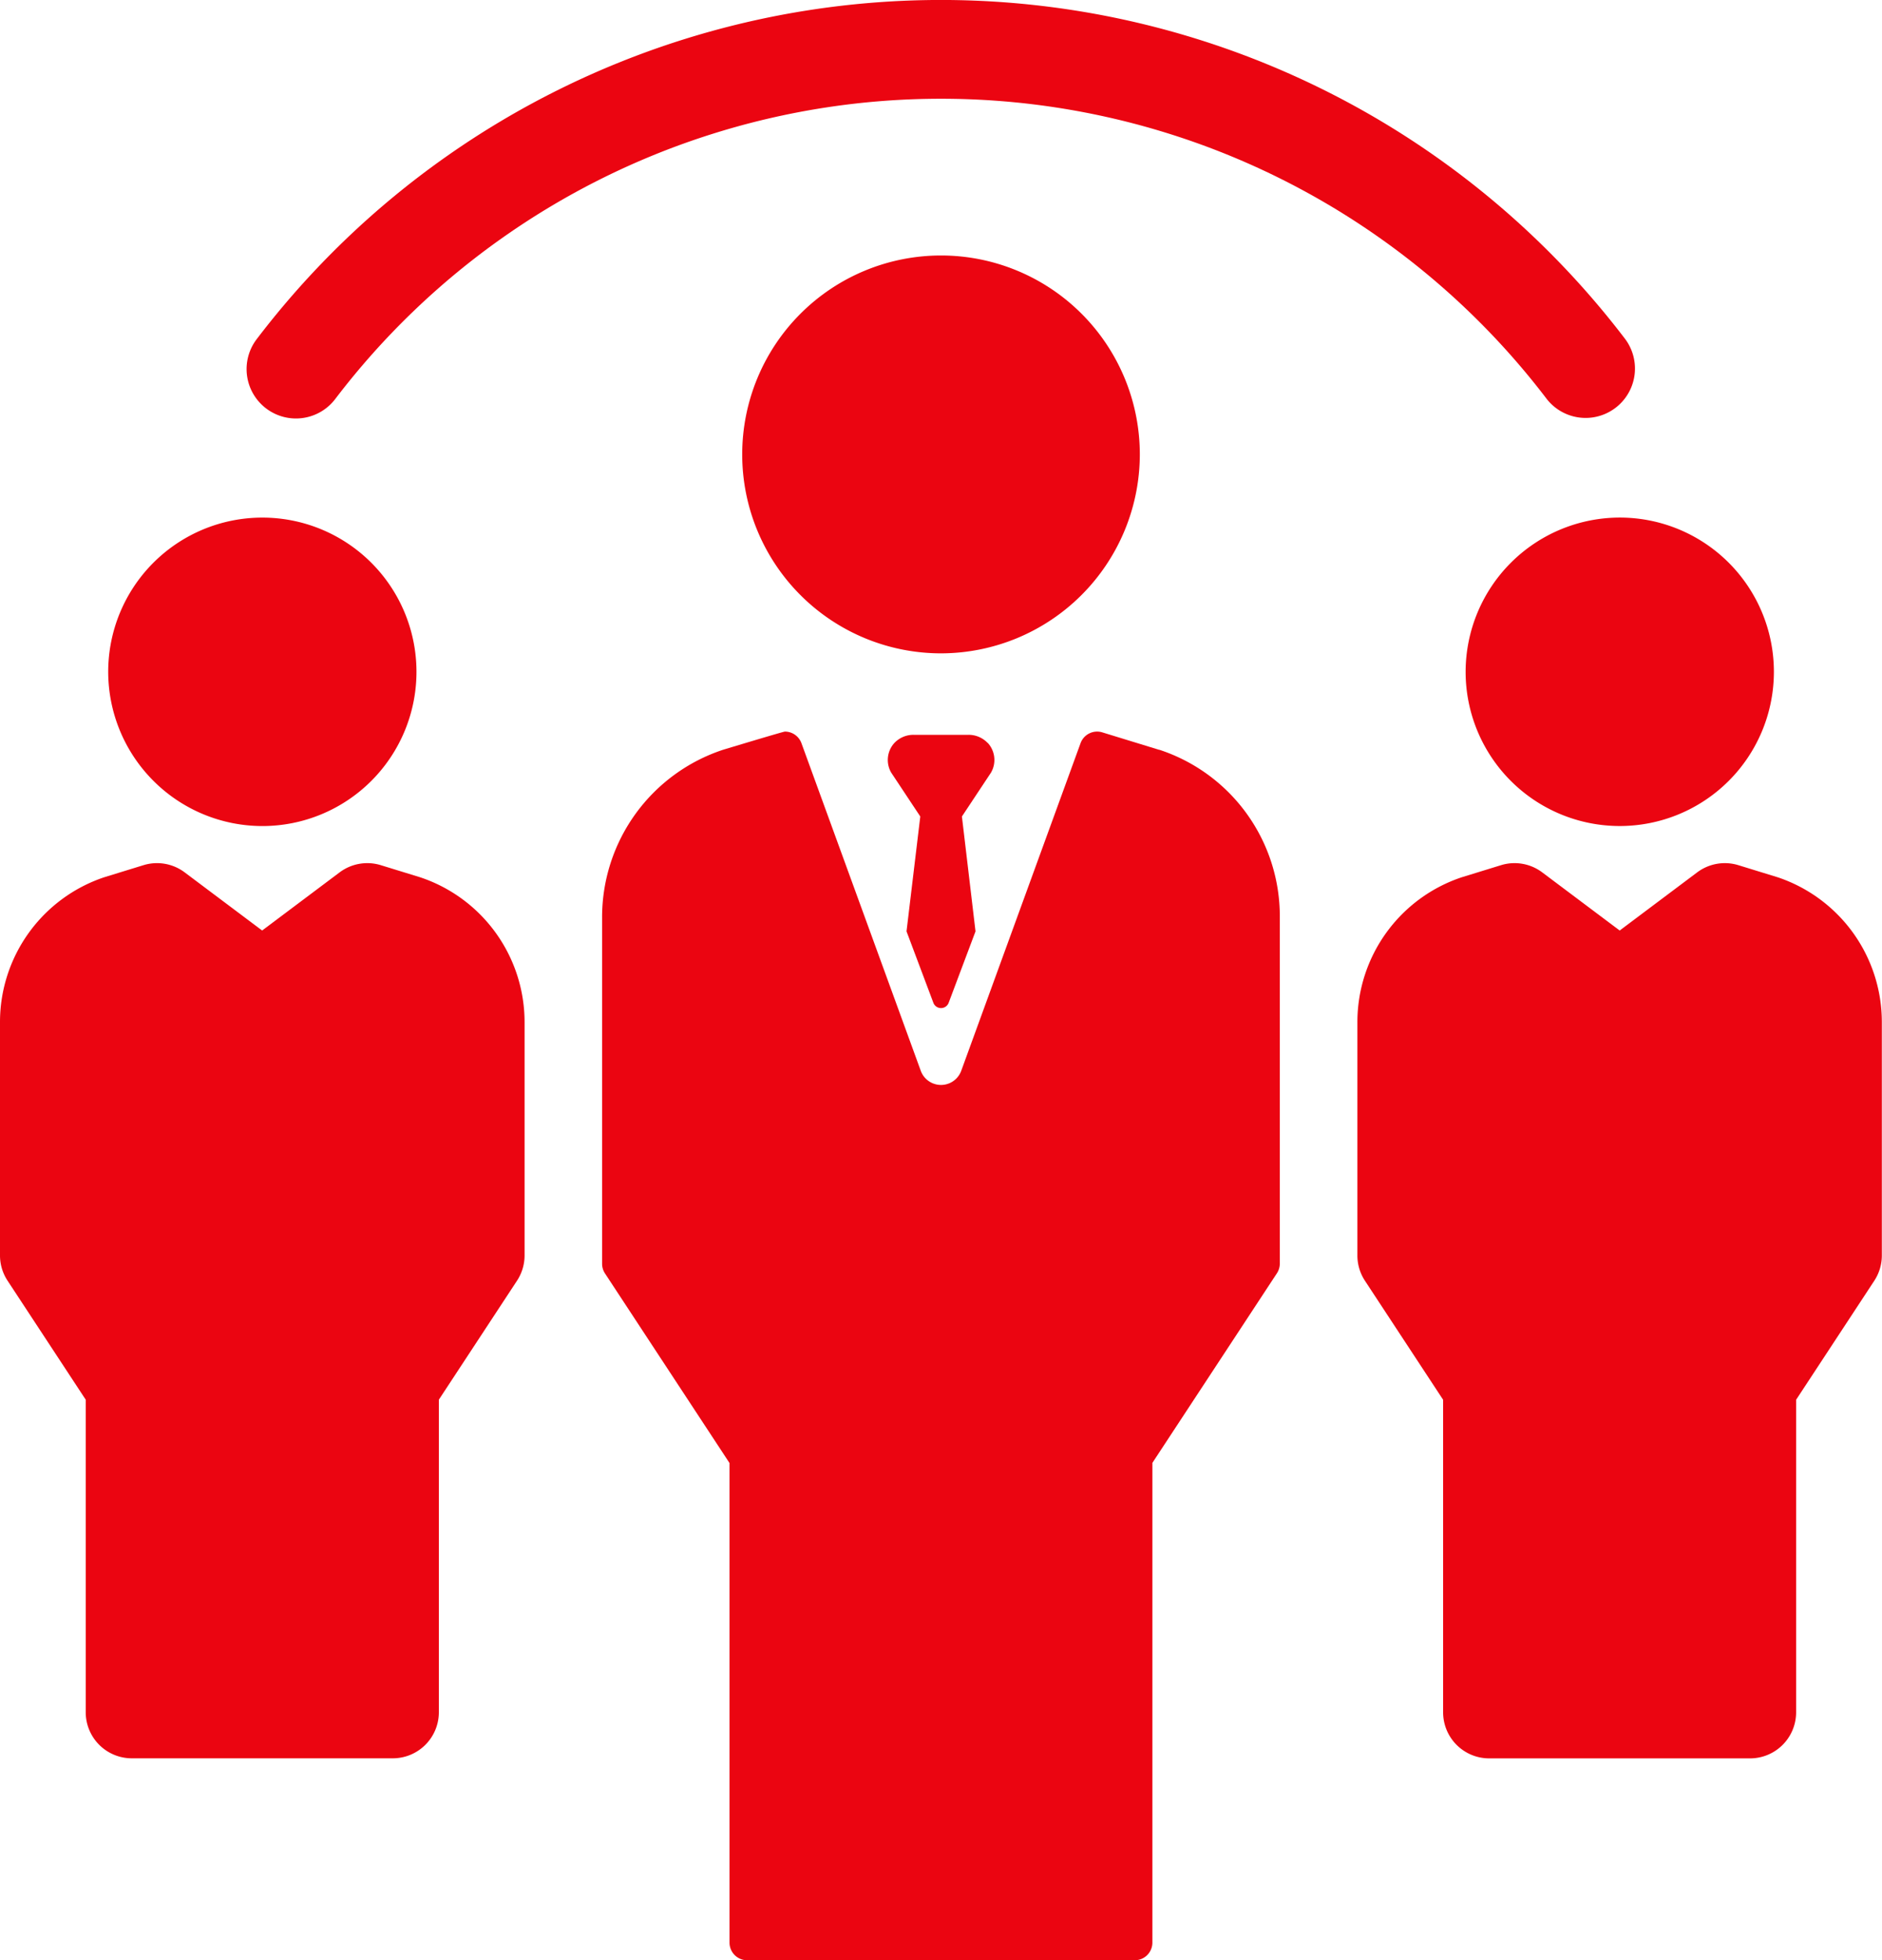
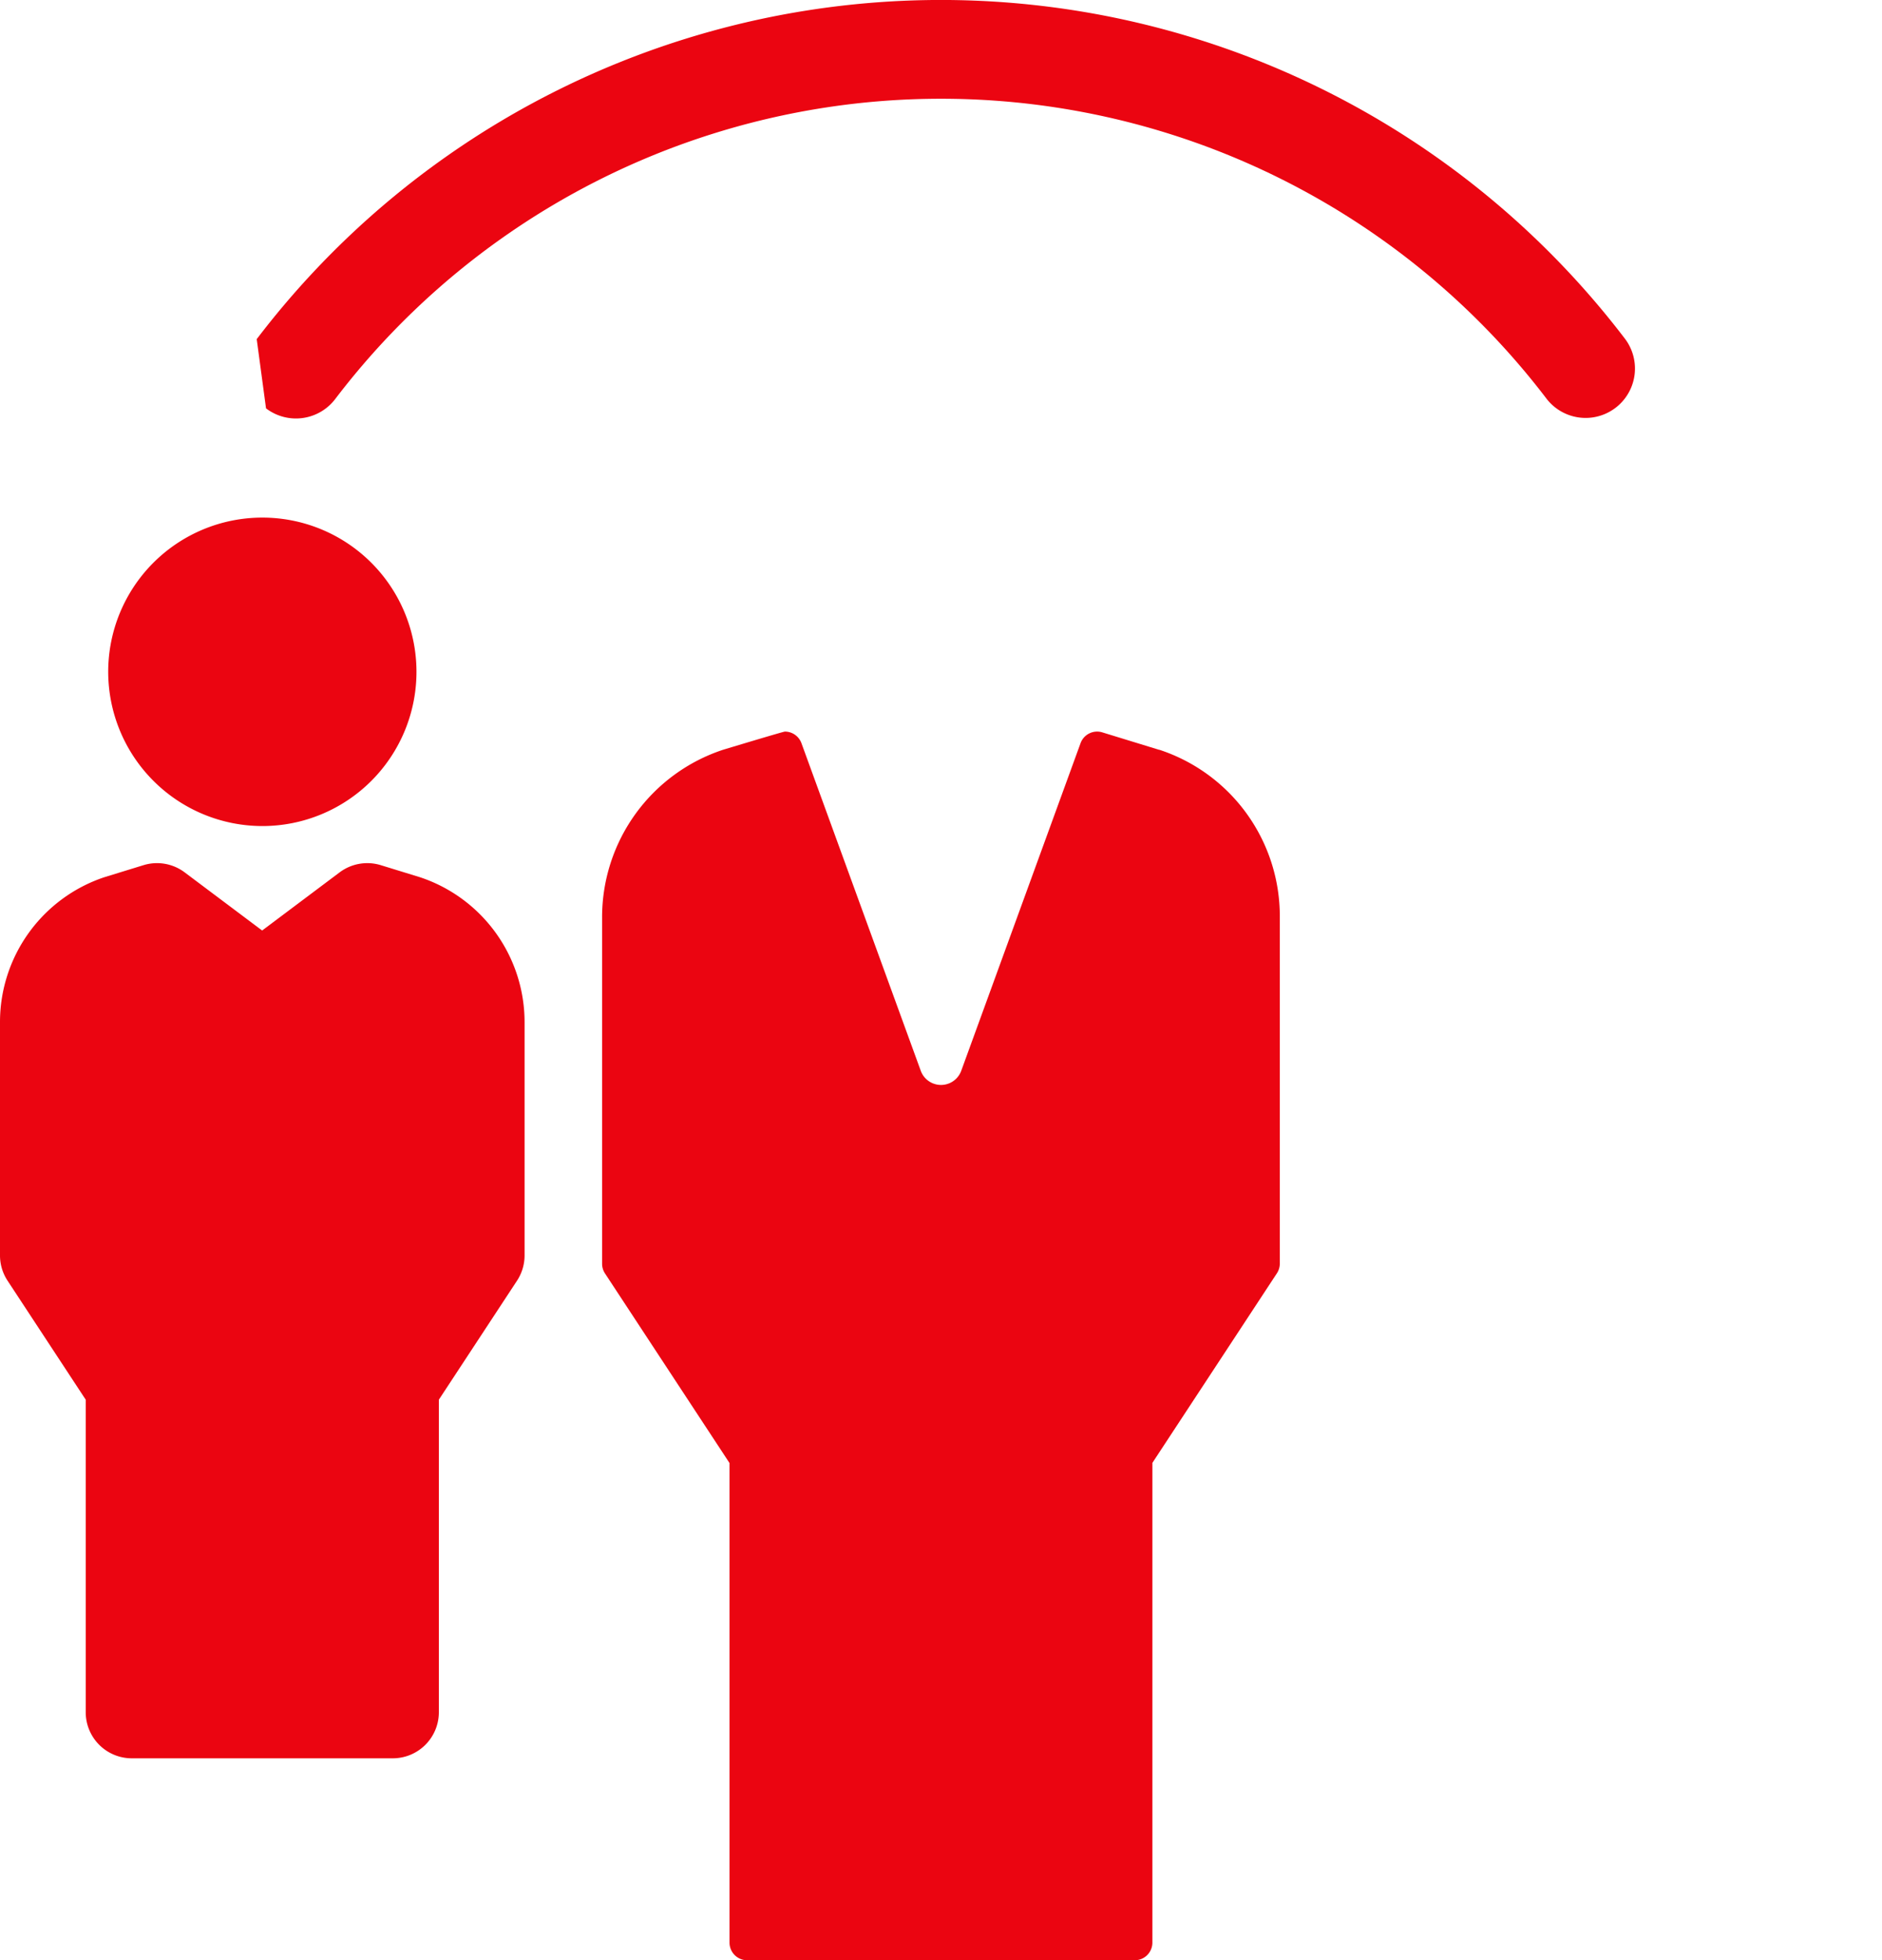
<svg xmlns="http://www.w3.org/2000/svg" id="Component_48_1" data-name="Component 48 – 1" width="58.267" height="60.651" viewBox="0 0 58.267 60.651">
-   <path id="Path_82" data-name="Path 82" d="M43.828,12.635a1.528,1.528,0,0,0,2.142-.288,23.575,23.575,0,0,1,37.511,0,1.528,1.528,0,0,0,2.429-1.854,26.631,26.631,0,0,0-42.37,0A1.528,1.528,0,0,0,43.828,12.635Z" transform="translate(-35.592)" fill="#eb0511" />
-   <path id="Path_83" data-name="Path 83" d="M228.037,83.189a4.772,4.772,0,1,0,4.772-4.772A4.778,4.778,0,0,0,228.037,83.189Z" transform="translate(-182.661 -62.403)" fill="#eb0511" />
-   <path id="Path_84" data-name="Path 84" d="M224.653,131.214l-1.213-.373a1.428,1.428,0,0,0-1.273.222l-2.4,1.8-2.4-1.8a1.427,1.427,0,0,0-1.273-.222l-1.213.373a4.725,4.725,0,0,0-3.235,4.488v7.215a1.423,1.423,0,0,0,.234.783l2.42,3.682v9.67a1.426,1.426,0,0,0,1.426,1.426h8.077a1.426,1.426,0,0,0,1.426-1.426v-9.67l2.42-3.682a1.425,1.425,0,0,0,.234-.783V135.7a4.725,4.725,0,0,0-3.235-4.488Z" transform="translate(-169.621 -104.072)" fill="#eb0511" />
+   <path id="Path_82" data-name="Path 82" d="M43.828,12.635a1.528,1.528,0,0,0,2.142-.288,23.575,23.575,0,0,1,37.511,0,1.528,1.528,0,0,0,2.429-1.854,26.631,26.631,0,0,0-42.37,0Z" transform="translate(-35.592)" fill="#eb0511" />
  <path id="Path_85" data-name="Path 85" d="M27,87.962a4.772,4.772,0,1,0-4.772-4.772A4.778,4.778,0,0,0,27,87.962Z" transform="translate(-18.878 -62.403)" fill="#eb0511" />
  <path id="Path_86" data-name="Path 86" d="M18.841,131.214l-1.213-.373a1.428,1.428,0,0,0-1.273.222l-2.4,1.8-2.4-1.8a1.427,1.427,0,0,0-1.273-.222l-1.213.373A4.725,4.725,0,0,0,5.839,135.7v7.215a1.422,1.422,0,0,0,.234.783l2.42,3.682v9.67a1.426,1.426,0,0,0,1.426,1.426H18a1.426,1.426,0,0,0,1.426-1.426v-9.67l2.42-3.682a1.425,1.425,0,0,0,.234-.783V135.7A4.725,4.725,0,0,0,18.841,131.214Z" transform="translate(-5.839 -104.072)" fill="#eb0511" />
-   <path id="Path_87" data-name="Path 87" d="M130.669,44.864a6.155,6.155,0,1,0-6.155,6.155A6.162,6.162,0,0,0,130.669,44.864Z" transform="translate(-95.38 -30.804)" fill="#eb0511" />
  <path id="Path_88" data-name="Path 88" d="M114.375,111.393l-.01,0-1.757-.539a.546.546,0,0,0-.673.335l-3.694,10.136a.667.667,0,0,1-1.253,0l-3.694-10.136a.546.546,0,0,0-.512-.359c-.053,0-1.916.563-1.916.563a5.454,5.454,0,0,0-3.744,5.181v10.722a.546.546,0,0,0,.09.3l3.855,5.866V148.3a.546.546,0,0,0,.546.546h12a.546.546,0,0,0,.546-.546V133.457l3.855-5.866a.546.546,0,0,0,.09-.3V116.541a5.418,5.418,0,0,0-3.731-5.149Z" transform="translate(-78.481 -88.194)" fill="#eb0511" />
-   <path id="Path_89" data-name="Path 89" d="M143.51,111.582a.813.813,0,0,0-.6-.25h-1.684a.814.814,0,0,0-.6.25.781.781,0,0,0-.1.92l.9,1.357L141,117.413l.83,2.207a.253.253,0,0,0,.476,0l.83-2.207-.421-3.554.9-1.357a.781.781,0,0,0-.1-.92Z" transform="translate(-112.934 -88.596)" fill="#eb0511" />
</svg>